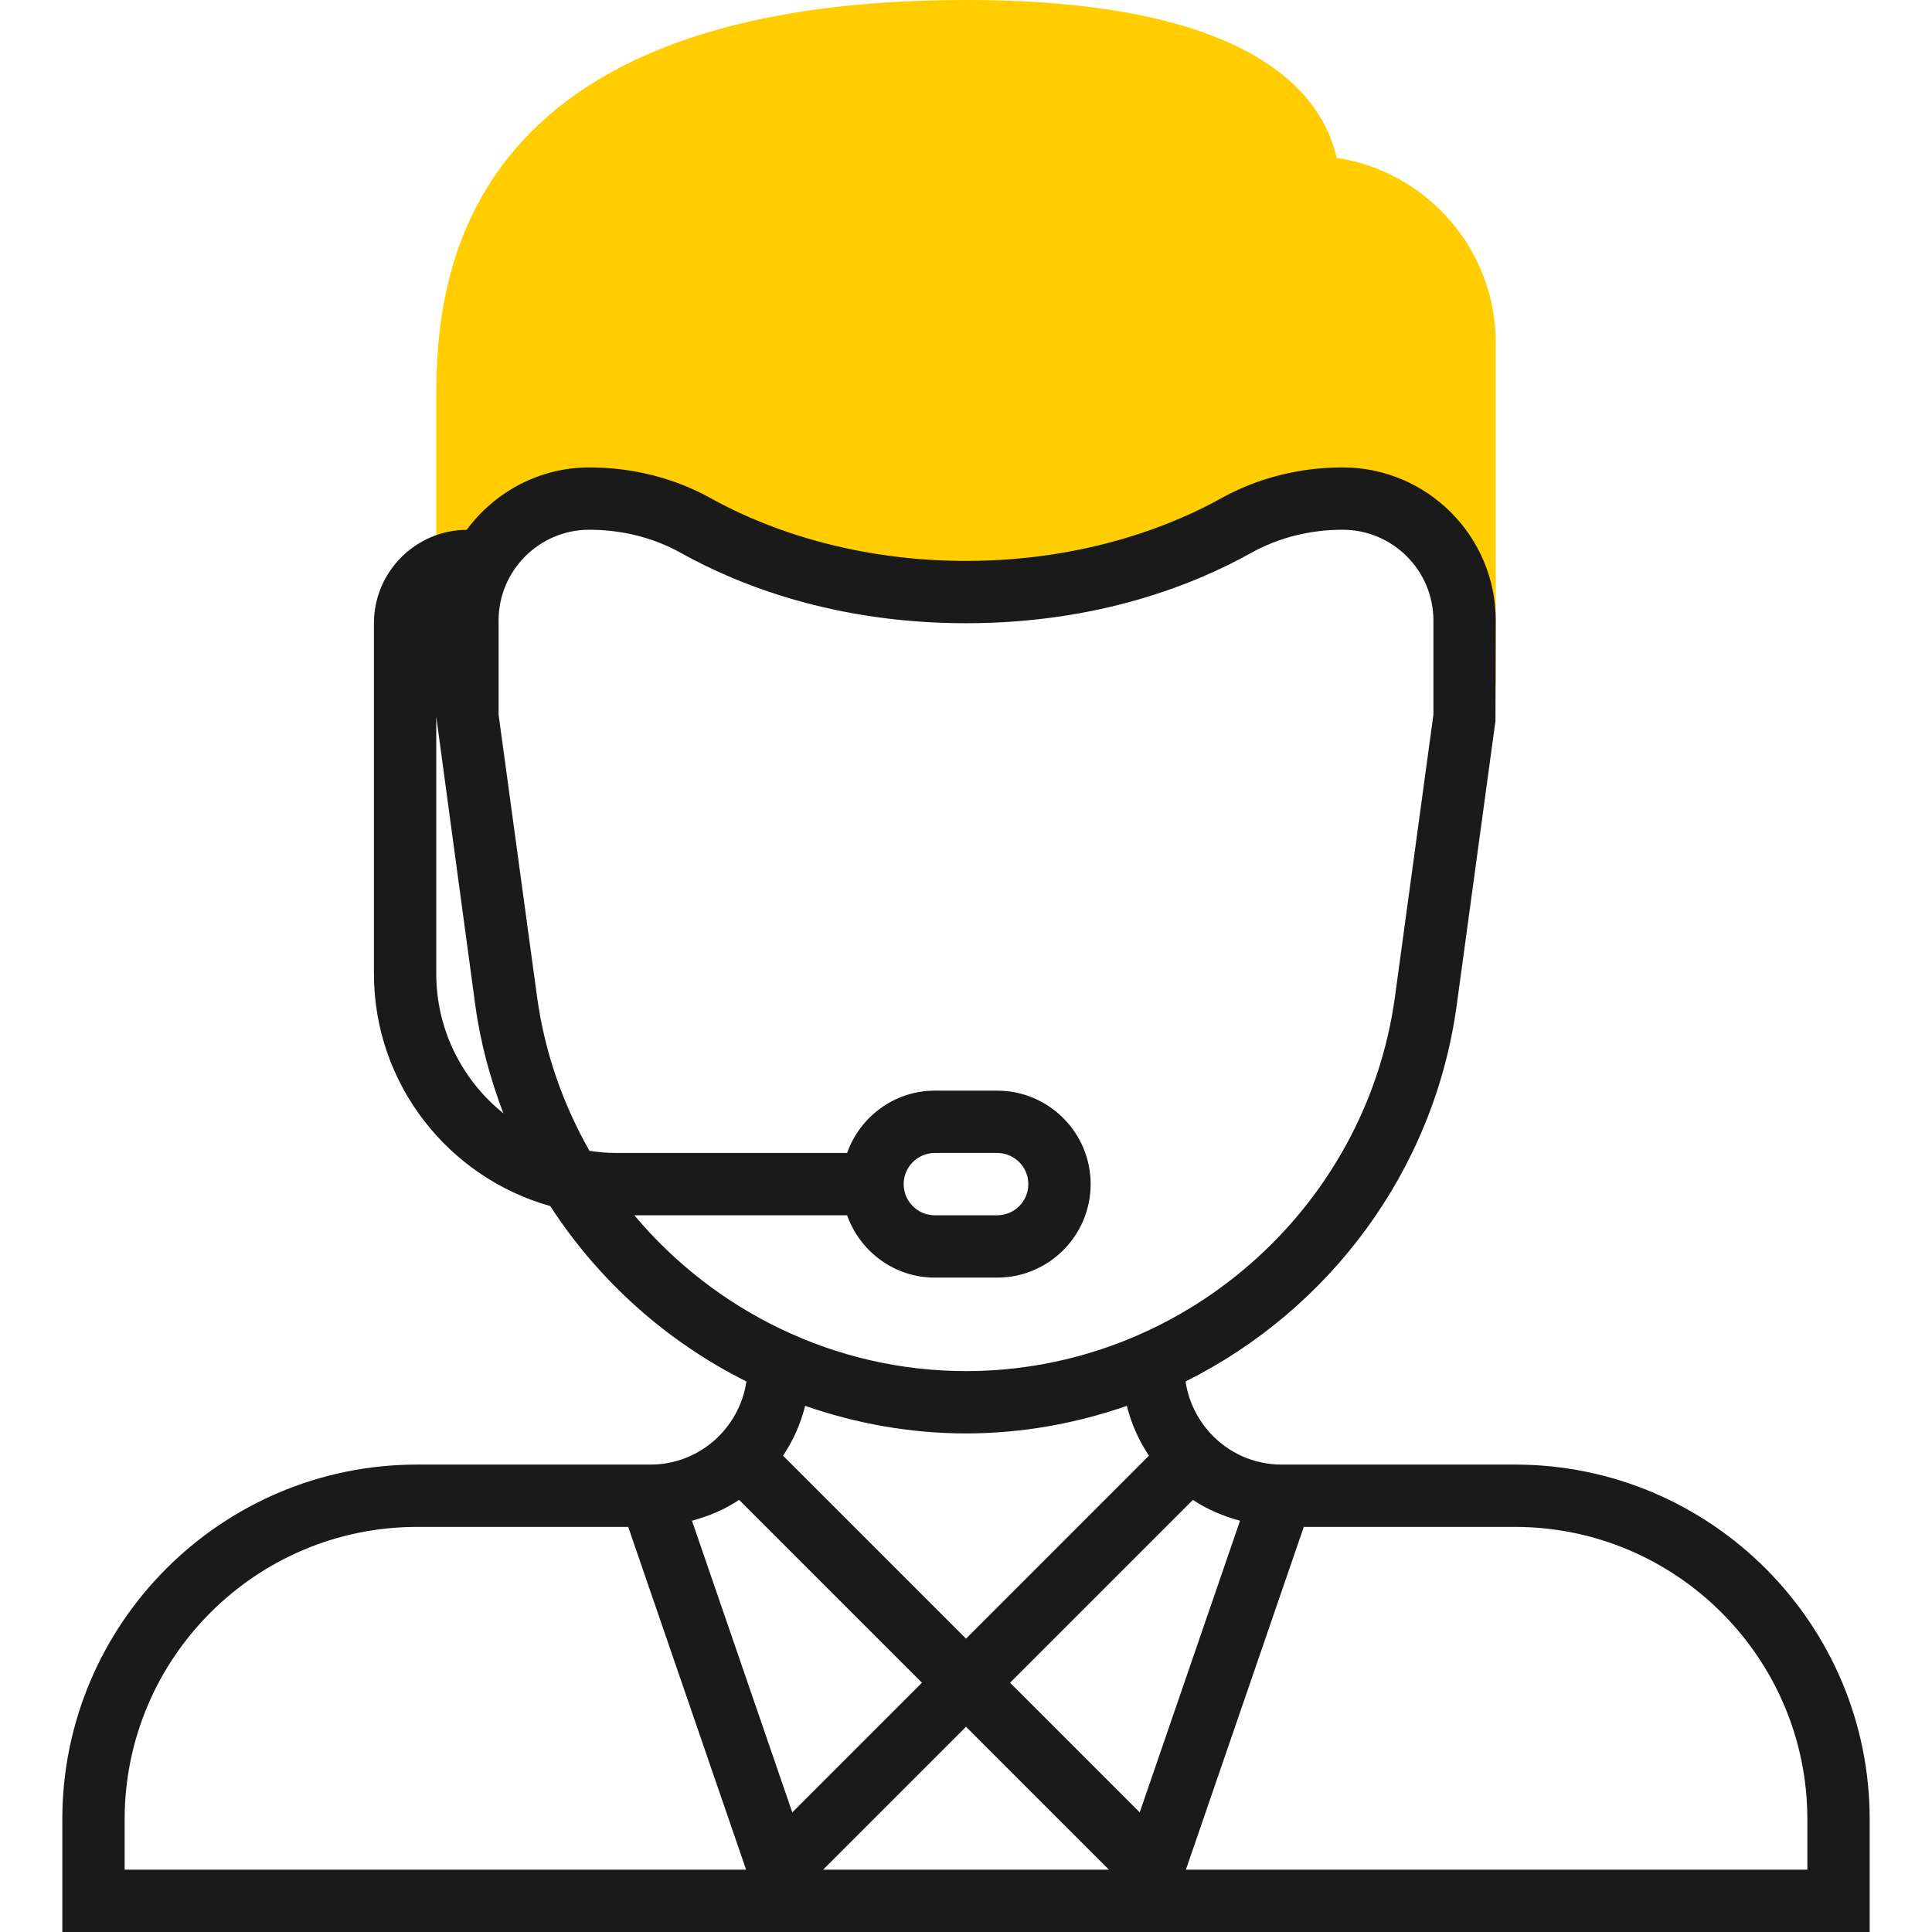
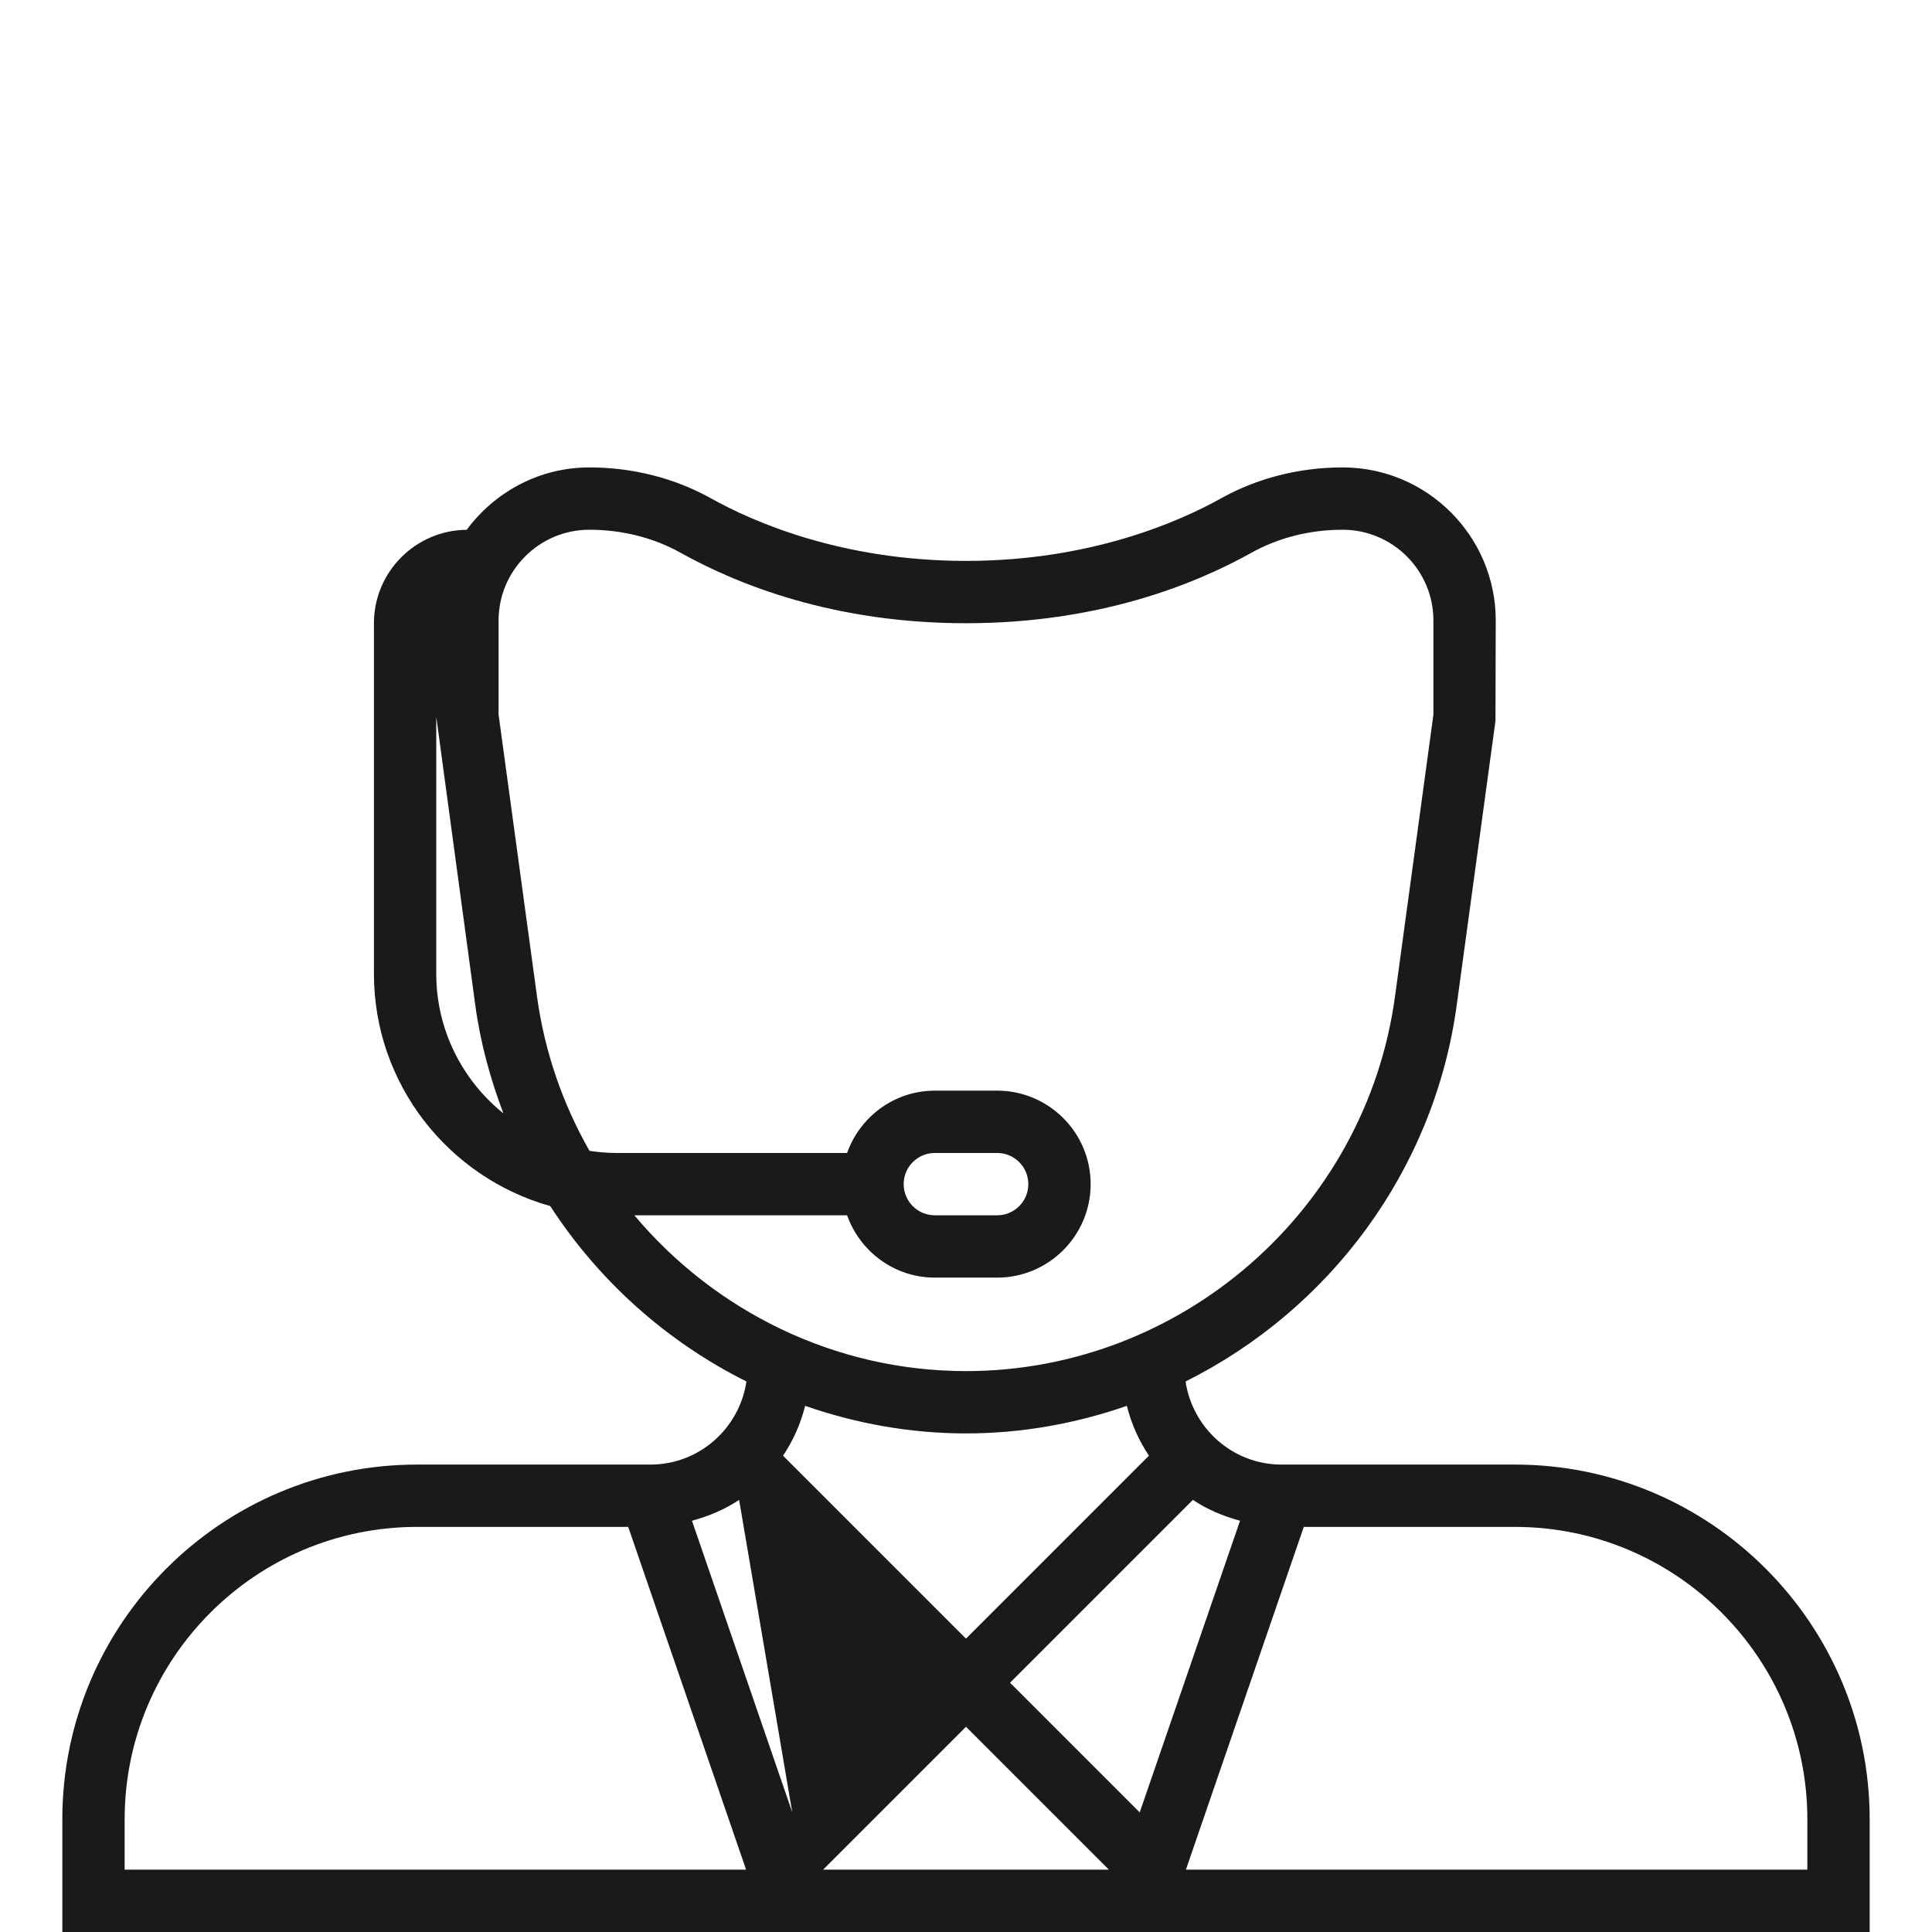
<svg xmlns="http://www.w3.org/2000/svg" xmlns:ns1="http://sodipodi.sourceforge.net/DTD/sodipodi-0.dtd" xmlns:ns2="http://www.inkscape.org/namespaces/inkscape" version="1.1" id="Layer_1" x="0px" y="0px" viewBox="0 0 496 496" style="enable-background:new 0 0 496 496;" xml:space="preserve" ns1:docname="008-customer-service-1-trey.svg" ns2:version="0.92.3 (2405546, 2018-03-11)">
  <defs id="defs39" />
  <ns1:namedview pagecolor="#ffffff" bordercolor="#666666" borderopacity="1" objecttolerance="10" gridtolerance="10" guidetolerance="10" ns2:pageopacity="0" ns2:pageshadow="2" ns2:window-width="1920" ns2:window-height="1025" id="namedview37" showgrid="false" ns2:zoom="0.47580645" ns2:cx="-432.89003" ns2:cy="248" ns2:window-x="1920" ns2:window-y="27" ns2:window-maximized="1" ns2:current-layer="Layer_1" />
-   <path style="fill:#ffcd00" d="M343.168,40.528C339.56,24.4,321.864,0,248,0C112,0,112,78.272,112,104v72h8v-16.696  C120,142.016,134.016,128,151.304,128c9.552,0,19,2.28,27.344,6.936C191.344,142.024,215.064,152,248,152  s56.656-9.976,69.352-17.064c8.344-4.656,17.784-6.936,27.344-6.936C361.984,128,376,142.016,376,159.304V176h8V88  C384,63.968,366.248,44.008,343.168,40.528z" id="path2" />
-   <path style="fill:#1a1a1a" d="M388.928,376h-59.912c-12.536,0-22.848-9.296-24.648-21.336  c36.696-18.304,63.776-53.864,69.616-96.632l9.944-72.952L384,159.304C384,137.632,366.368,120,344.696,120  c-11.136,0-21.936,2.752-31.24,7.952C302.712,133.944,279.928,144,248,144s-54.712-10.056-65.448-16.048  c-9.312-5.2-20.112-7.952-31.248-7.952c-12.928,0-24.32,6.352-31.488,16.016C106.664,136.12,96,146.832,96,160v89.976  c0,28.392,19.184,52.32,45.264,59.656c12.464,19.216,29.896,34.816,50.368,45.032c-1.8,12.04-12.112,21.336-24.648,21.336h-59.912  C56.848,376,16,416.848,16,467.072V496h464v-28.928C480,416.848,439.152,376,388.928,376z M318.352,390.416L292.6,465.288  L259.312,432l46.936-46.936C309.896,387.512,314.008,389.24,318.352,390.416z M284.688,480h-73.376L248,443.312L284.688,480z   M112,249.976V184l10.016,74.032c1.32,9.696,3.856,18.96,7.224,27.8C118.744,277.384,112,264.464,112,249.976z M162.856,312h54.616  c3.312,9.288,12.112,16,22.528,16h16c13.232,0,24-10.768,24-24s-10.768-24-24-24h-16c-10.416,0-19.216,6.712-22.528,16h-59.448  c-2.28,0-4.496-0.224-6.688-0.544c-6.8-11.96-11.512-25.296-13.464-39.584L128,183.456v-24.152C128,146.456,138.456,136,151.304,136  c8.408,0,16.504,2.048,23.448,5.92C189.52,150.168,214.224,160,248,160s58.48-9.832,73.256-18.08  c6.928-3.872,15.032-5.92,23.44-5.92C357.544,136,368,146.456,368,159.304v24.152l-9.872,72.424  C350.648,310.672,303.304,352,248,352C214.2,352,183.432,336.512,162.856,312z M240,296h16c4.416,0,8,3.584,8,8s-3.584,8-8,8h-16  c-4.416,0-8-3.584-8-8S235.584,296,240,296z M248,368c14.4,0,28.272-2.56,41.296-7.08c1.16,4.624,3.088,8.936,5.672,12.792  L248,420.688l-46.968-46.968c2.584-3.856,4.512-8.168,5.672-12.792C219.728,365.44,233.6,368,248,368z M189.752,385.064L236.688,432  L203.4,465.288l-25.752-74.872C181.992,389.24,186.104,387.512,189.752,385.064z M32,467.072C32,425.68,65.68,392,107.072,392  h54.208l30.264,88H32V467.072z M464,480H304.456l30.264-88h54.208C430.32,392,464,425.68,464,467.072V480z" id="path4" />
+   <path style="fill:#1a1a1a" d="M388.928,376h-59.912c-12.536,0-22.848-9.296-24.648-21.336  c36.696-18.304,63.776-53.864,69.616-96.632l9.944-72.952L384,159.304C384,137.632,366.368,120,344.696,120  c-11.136,0-21.936,2.752-31.24,7.952C302.712,133.944,279.928,144,248,144s-54.712-10.056-65.448-16.048  c-9.312-5.2-20.112-7.952-31.248-7.952c-12.928,0-24.32,6.352-31.488,16.016C106.664,136.12,96,146.832,96,160v89.976  c0,28.392,19.184,52.32,45.264,59.656c12.464,19.216,29.896,34.816,50.368,45.032c-1.8,12.04-12.112,21.336-24.648,21.336h-59.912  C56.848,376,16,416.848,16,467.072V496h464v-28.928C480,416.848,439.152,376,388.928,376z M318.352,390.416L292.6,465.288  L259.312,432l46.936-46.936C309.896,387.512,314.008,389.24,318.352,390.416z M284.688,480h-73.376L248,443.312L284.688,480z   M112,249.976V184l10.016,74.032c1.32,9.696,3.856,18.96,7.224,27.8C118.744,277.384,112,264.464,112,249.976z M162.856,312h54.616  c3.312,9.288,12.112,16,22.528,16h16c13.232,0,24-10.768,24-24s-10.768-24-24-24h-16c-10.416,0-19.216,6.712-22.528,16h-59.448  c-2.28,0-4.496-0.224-6.688-0.544c-6.8-11.96-11.512-25.296-13.464-39.584L128,183.456v-24.152C128,146.456,138.456,136,151.304,136  c8.408,0,16.504,2.048,23.448,5.92C189.52,150.168,214.224,160,248,160s58.48-9.832,73.256-18.08  c6.928-3.872,15.032-5.92,23.44-5.92C357.544,136,368,146.456,368,159.304v24.152l-9.872,72.424  C350.648,310.672,303.304,352,248,352C214.2,352,183.432,336.512,162.856,312z M240,296h16c4.416,0,8,3.584,8,8s-3.584,8-8,8h-16  c-4.416,0-8-3.584-8-8S235.584,296,240,296z M248,368c14.4,0,28.272-2.56,41.296-7.08c1.16,4.624,3.088,8.936,5.672,12.792  L248,420.688l-46.968-46.968c2.584-3.856,4.512-8.168,5.672-12.792C219.728,365.44,233.6,368,248,368z M189.752,385.064L203.4,465.288l-25.752-74.872C181.992,389.24,186.104,387.512,189.752,385.064z M32,467.072C32,425.68,65.68,392,107.072,392  h54.208l30.264,88H32V467.072z M464,480H304.456l30.264-88h54.208C430.32,392,464,425.68,464,467.072V480z" id="path4" />
  <g id="g6">
</g>
  <g id="g8">
</g>
  <g id="g10">
</g>
  <g id="g12">
</g>
  <g id="g14">
</g>
  <g id="g16">
</g>
  <g id="g18">
</g>
  <g id="g20">
</g>
  <g id="g22">
</g>
  <g id="g24">
</g>
  <g id="g26">
</g>
  <g id="g28">
</g>
  <g id="g30">
</g>
  <g id="g32">
</g>
  <g id="g34">
</g>
</svg>